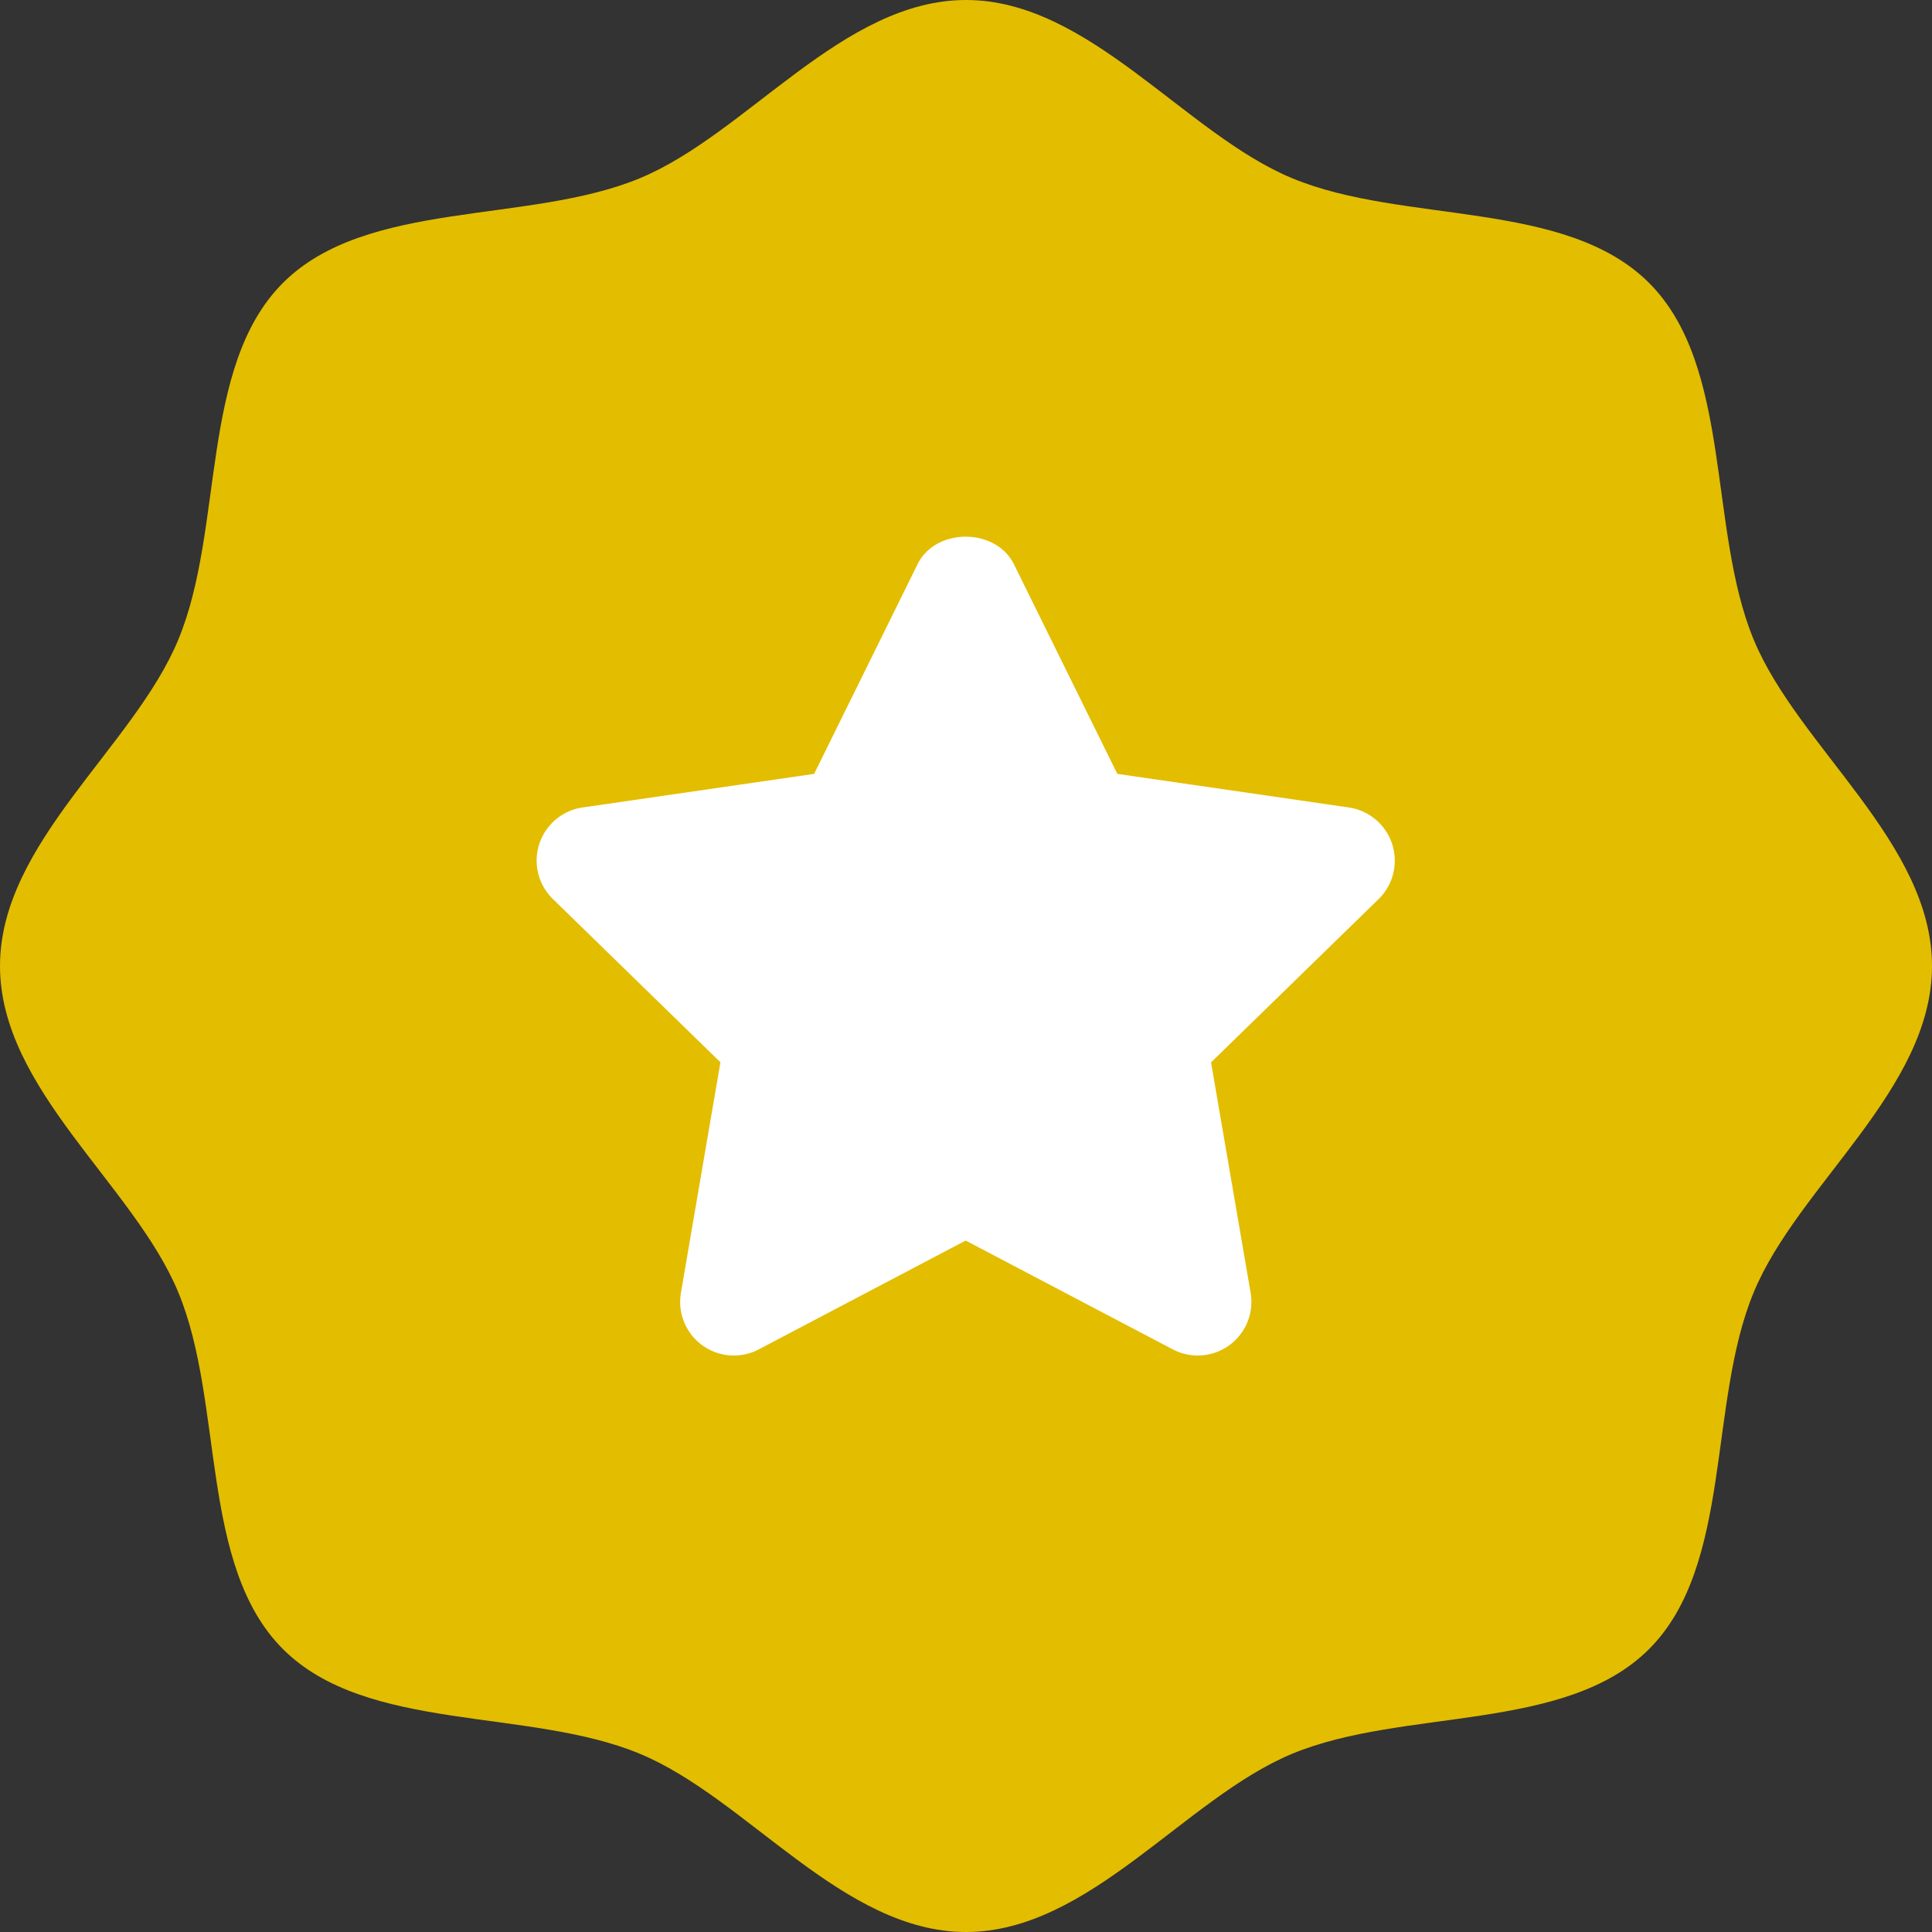
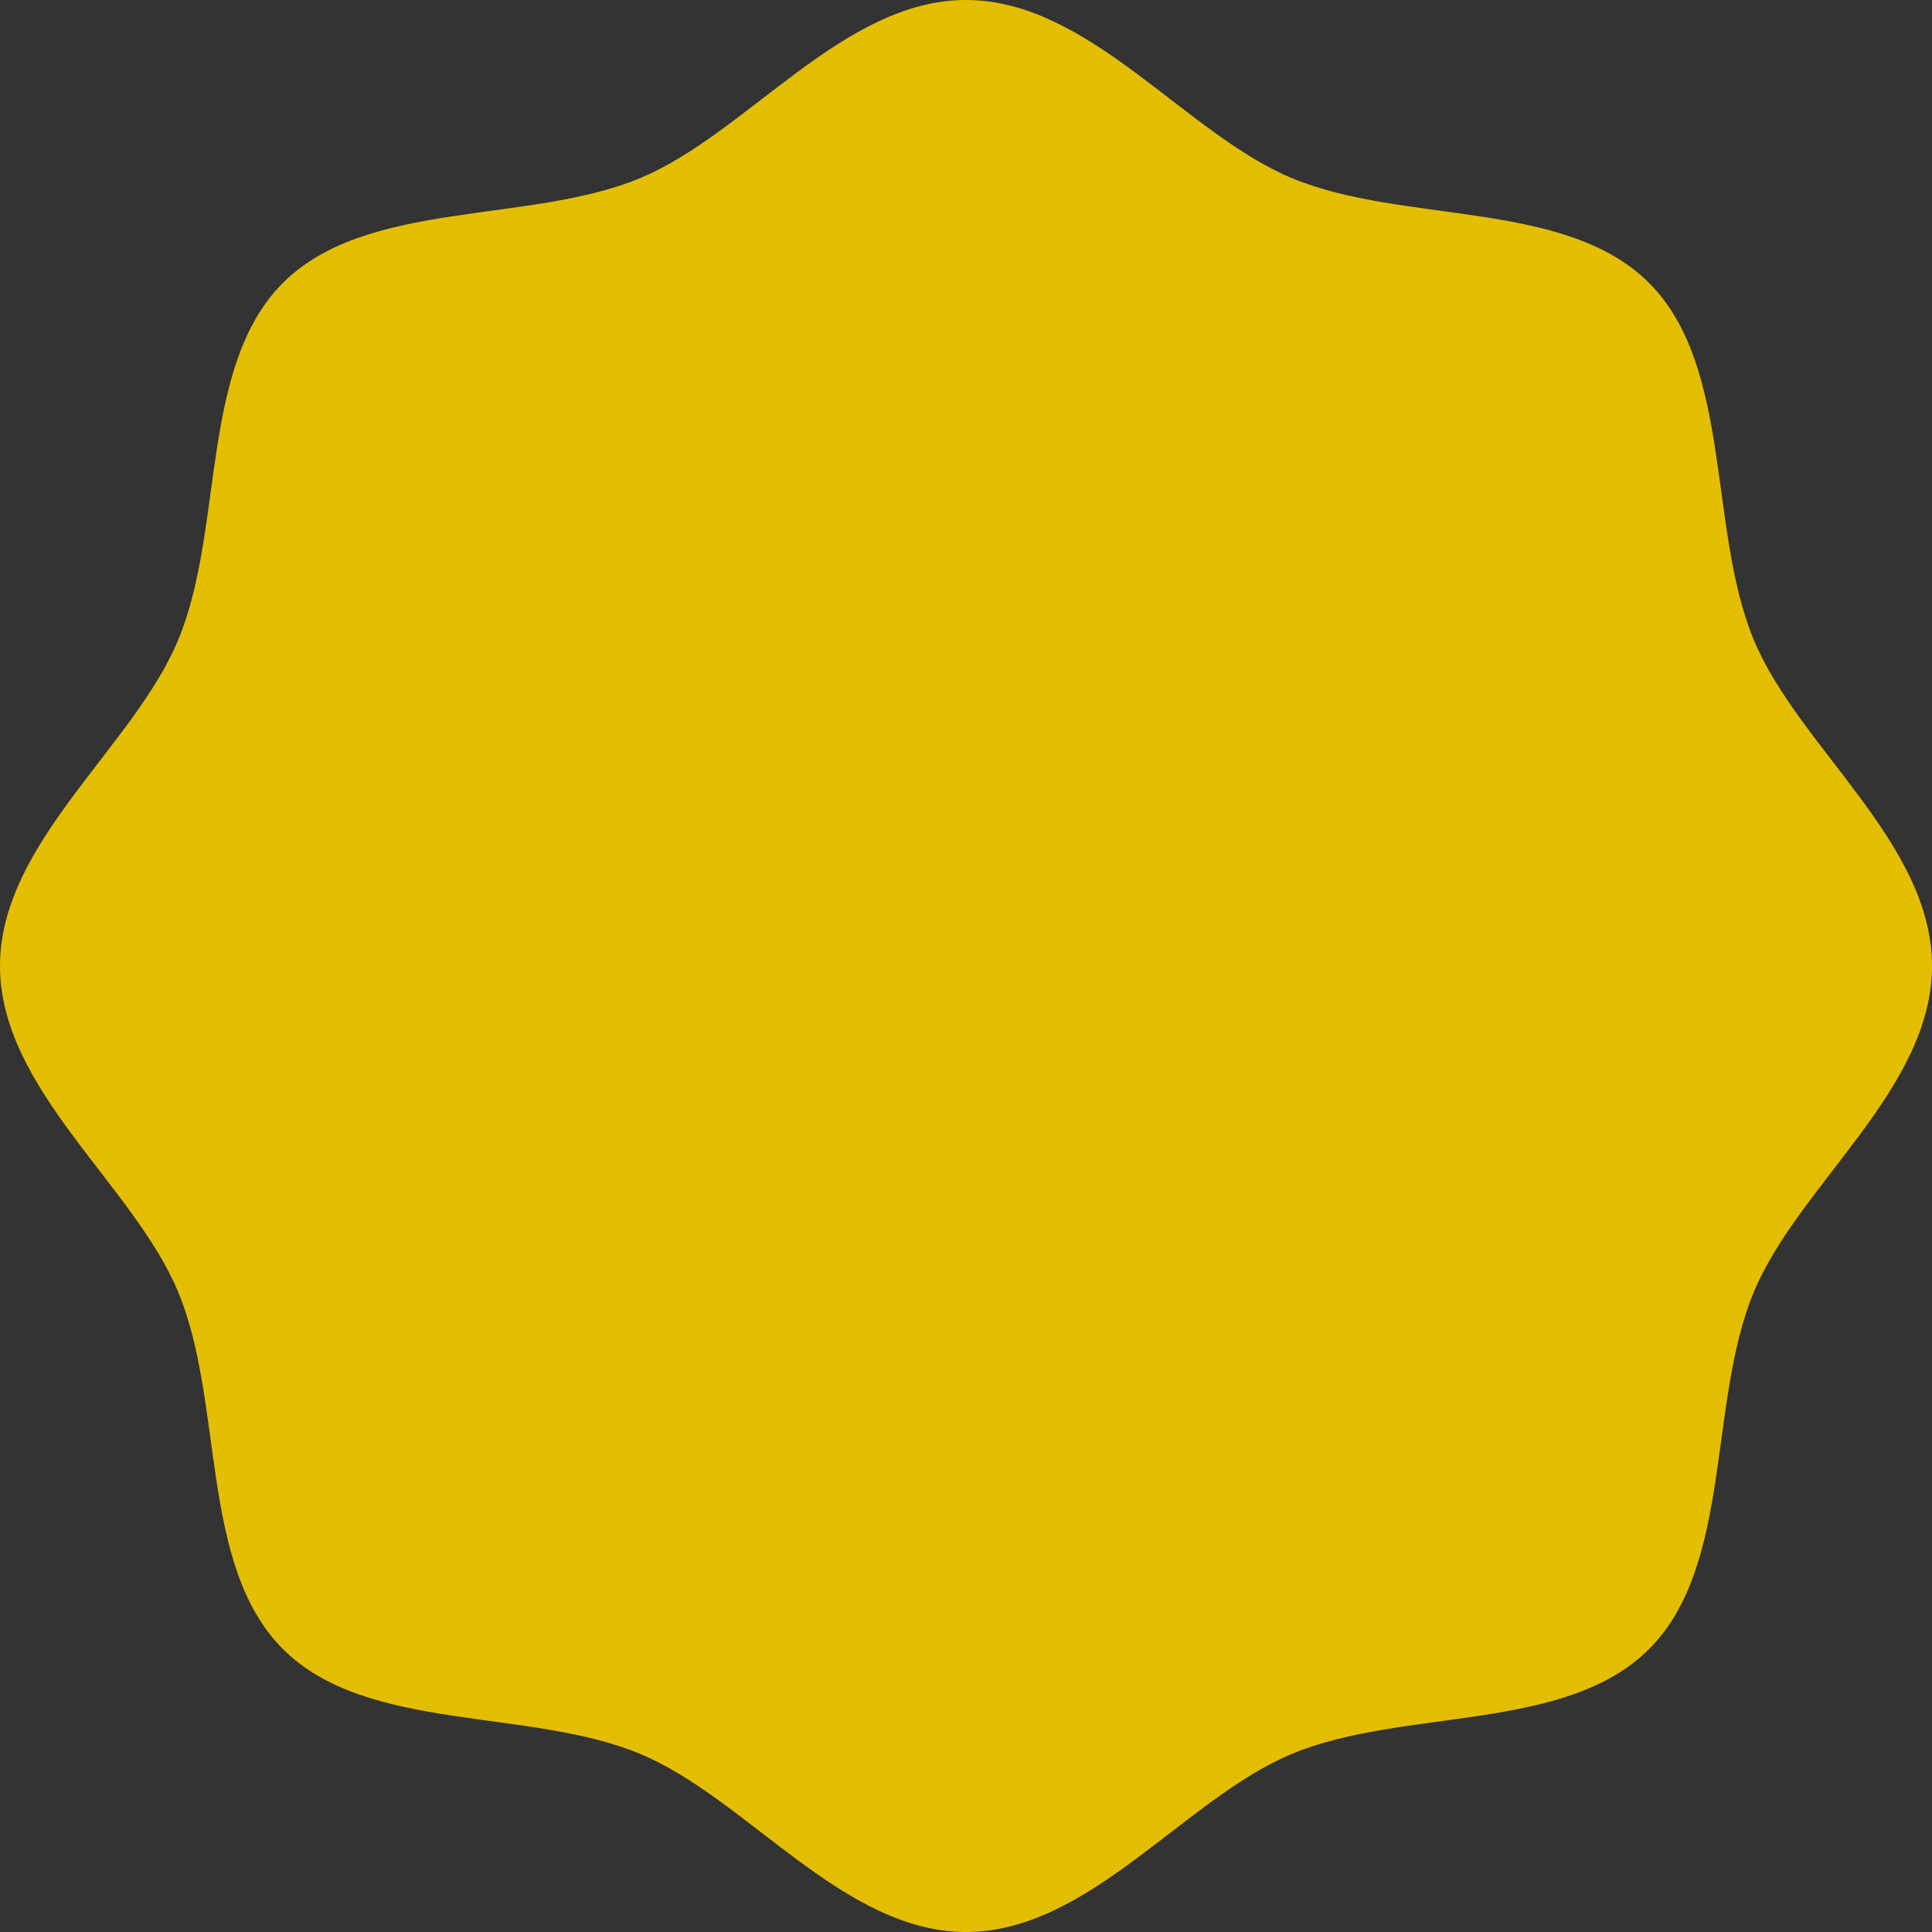
<svg xmlns="http://www.w3.org/2000/svg" width="36" height="36" version="1.1" viewBox="0 0 36 36">
  <rect x="0" y="0" width="36" height="36" fill="#333333" stroke="none" />
  <g transform="translate(-339.571 -166.948)">
    <g transform="matrix(2 0 0 2 339.571 166.948)">
      <g fill-rule="evenodd">
        <path d="m0 9c0-1.149 1.247-2.04 1.661-3.04 0.43-1.035 0.195-2.544 0.975-3.324s2.29-0.546 3.324-0.975c1-0.414 1.891-1.661 3.04-1.661s2.04 1.247 3.04 1.661c1.035 0.43 2.544 0.195 3.324 0.975s0.546 2.29 0.975 3.324c0.414 1 1.661 1.891 1.661 3.04s-1.247 2.04-1.661 3.04c-0.43 1.035-0.195 2.544-0.975 3.324s-2.29 0.546-3.324 0.975c-1 0.414-1.891 1.661-3.04 1.661-1.149 0-2.04-1.247-3.04-1.661-1.035-0.43-2.544-0.195-3.324-0.975s-0.546-2.29-0.975-3.324c-0.414-1-1.661-1.891-1.661-3.04" fill="#e3bd00" />
-         <path d="m12.567 7.523-2.157-0.313-0.964-1.954c-0.17-0.341-0.728-0.341-0.897 0l-0.964 1.954-2.157 0.313a0.5 0.5 0 0 0-0.277 0.853l1.561 1.521-0.368 2.148a0.5 0.5 0 0 0 0.725 0.527l1.928-1.014 1.93 1.014a0.5 0.5 0 0 0 0.725-0.526l-0.369-2.148 1.561-1.521a0.501 0.501 0 0 0-0.277-0.854z" fill="#fff" />
      </g>
    </g>
  </g>
</svg>